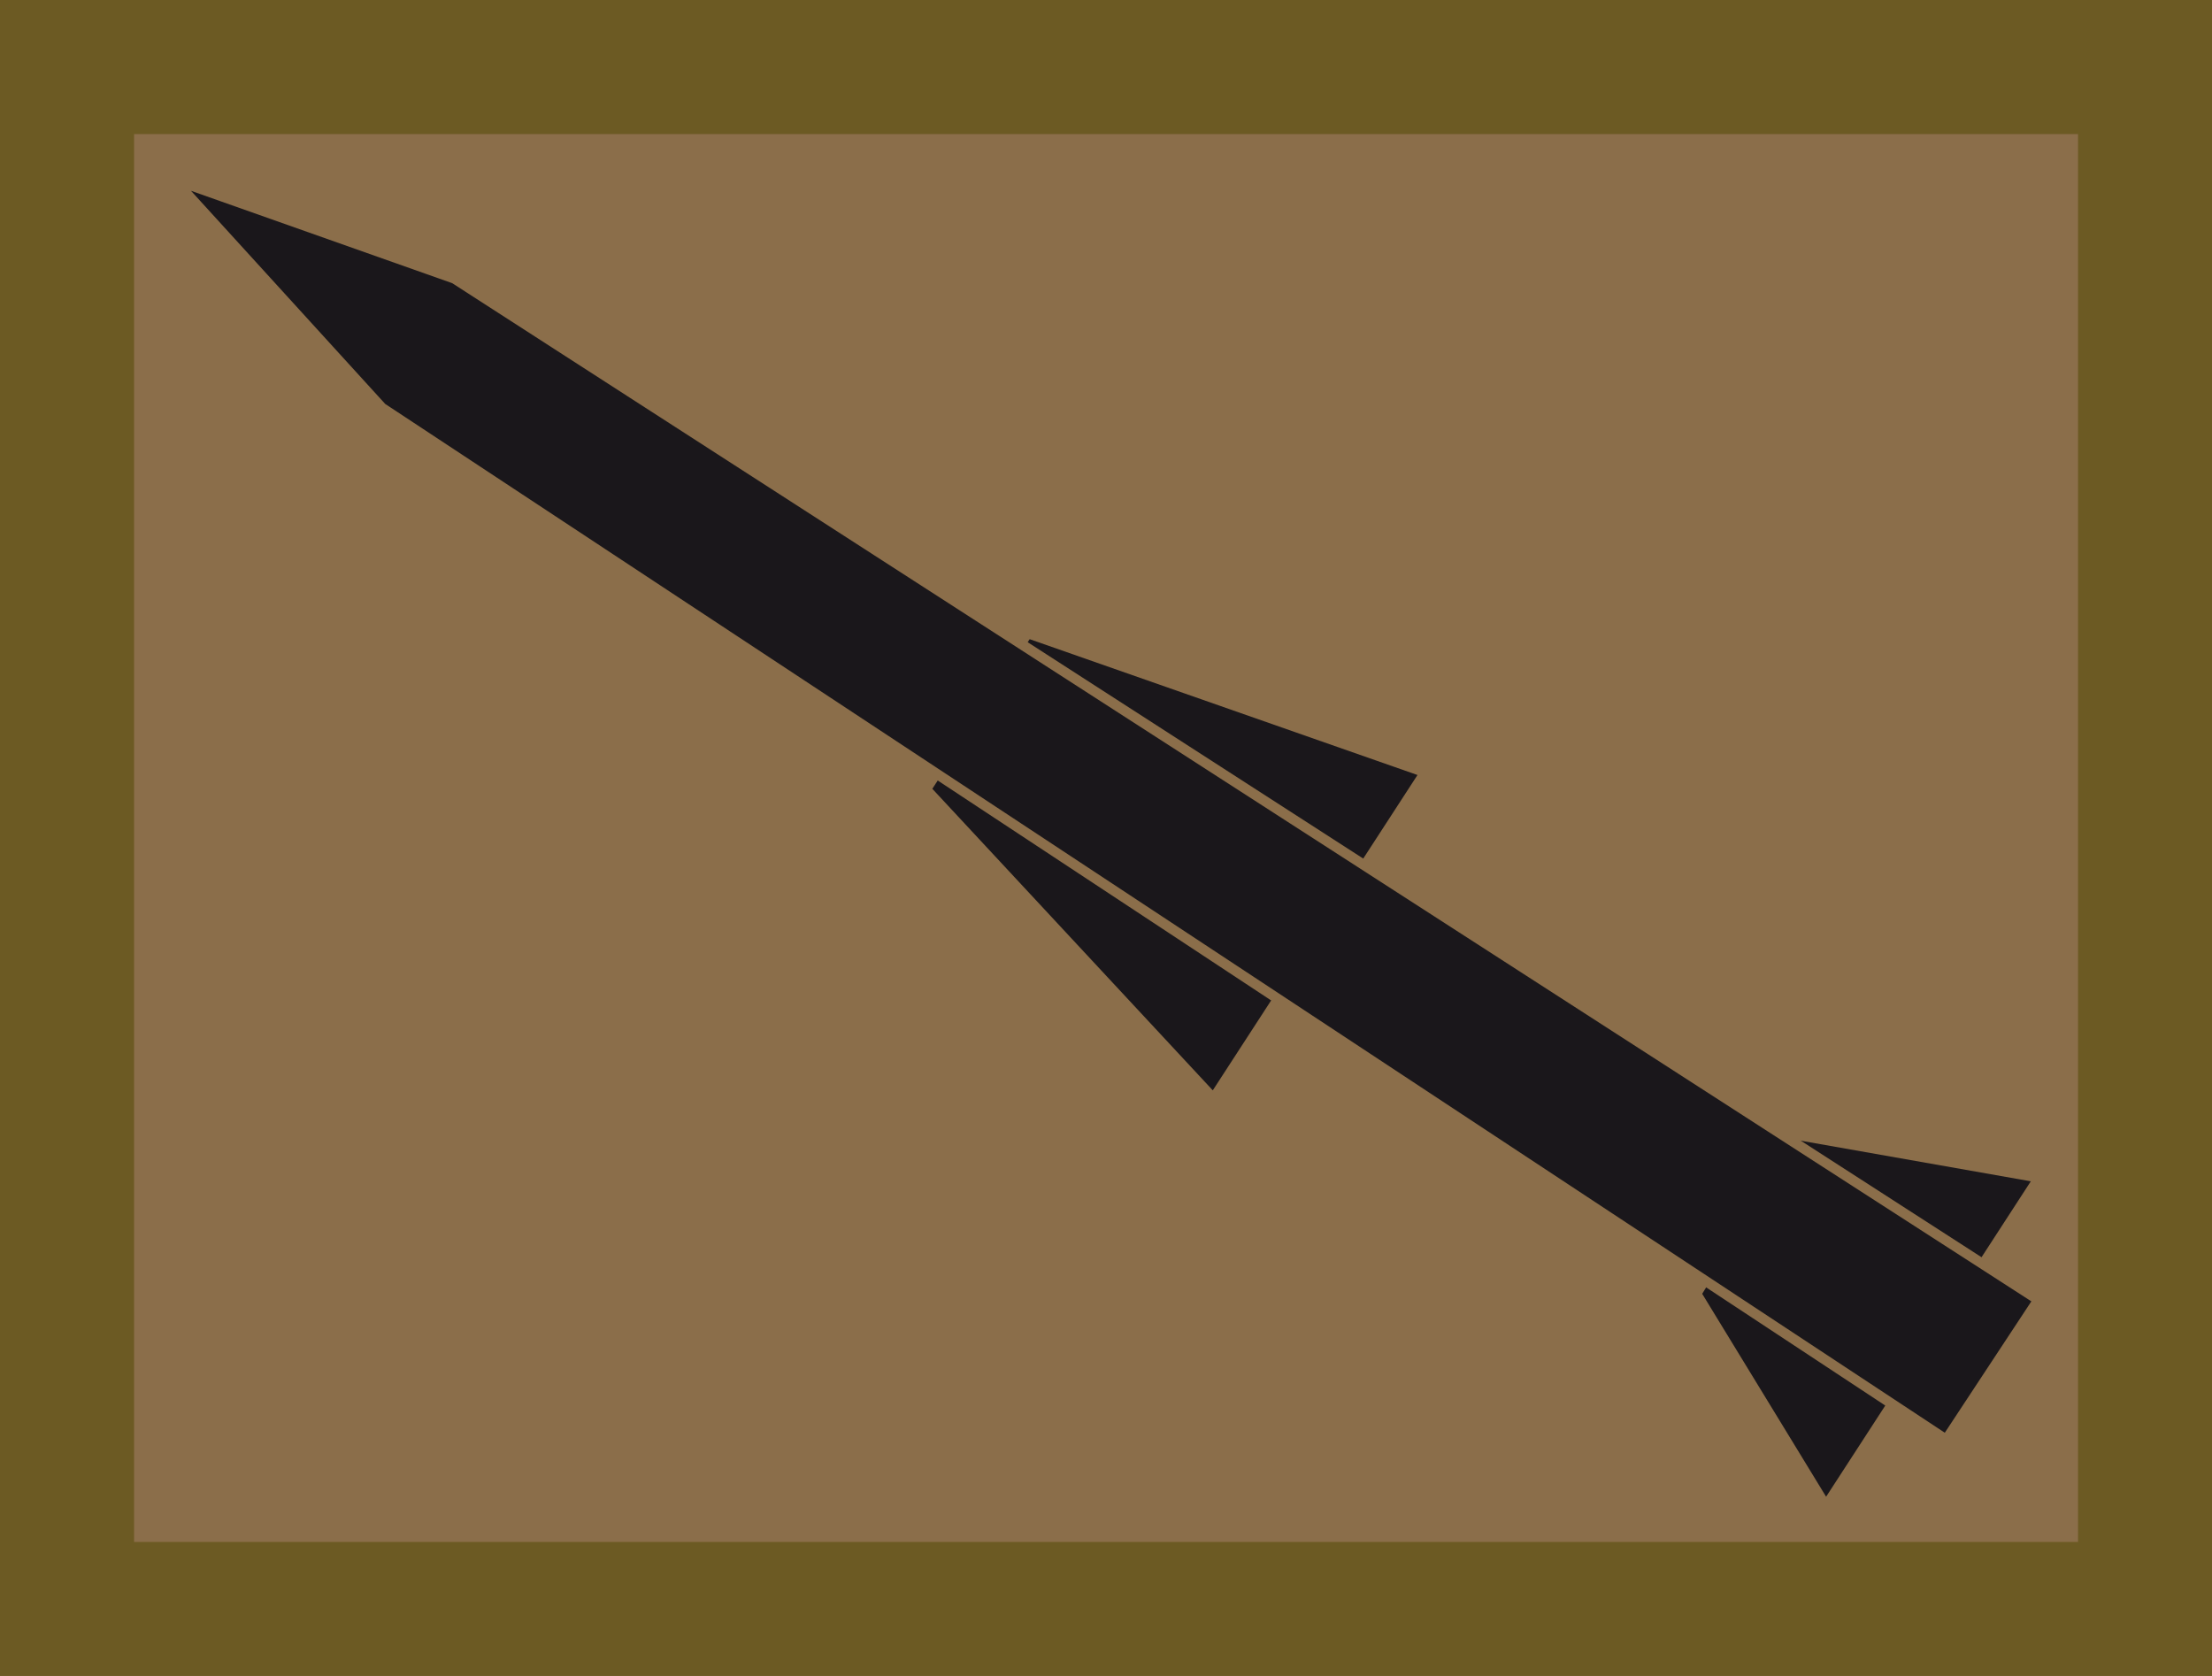
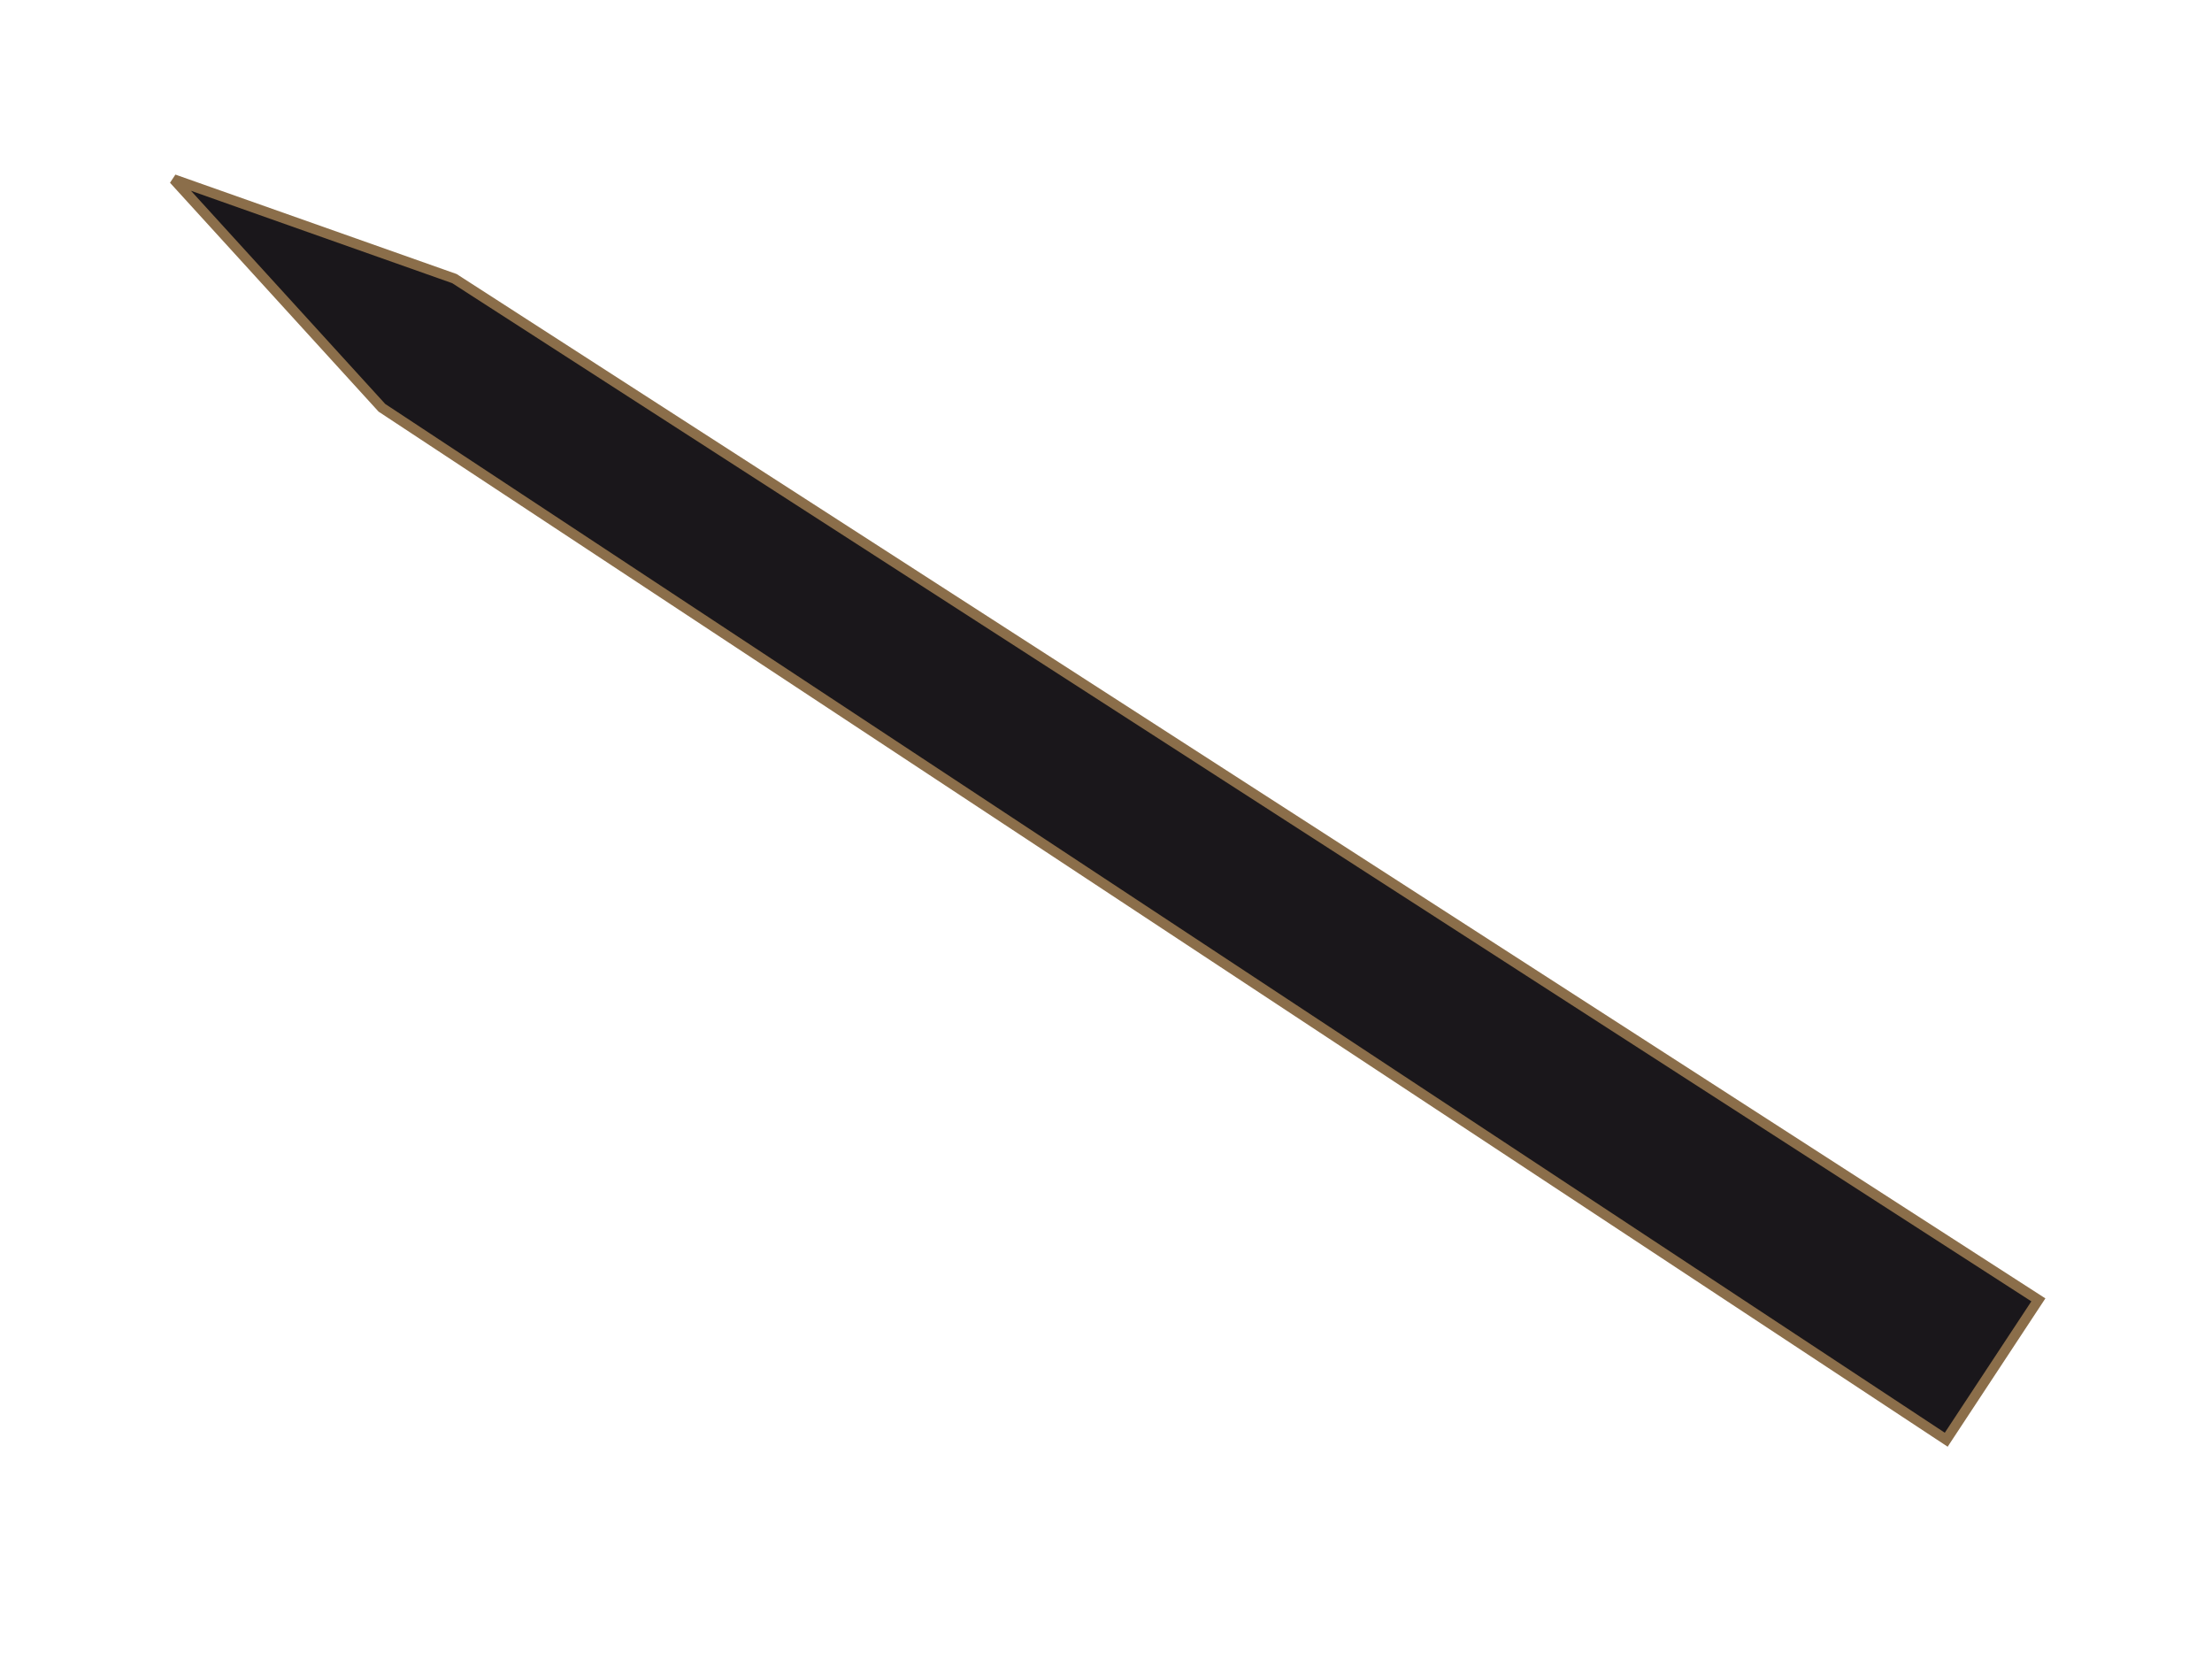
<svg xmlns="http://www.w3.org/2000/svg" version="1.1" x="0px" y="0px" enable-background="new 0 0 28.066 21.258" xml:space="preserve" viewBox="0.009 0 253.462 192.018" preserveAspectRatio="xMinYMin meet" style="overflow:visible;enabled-background:new 0 0 429 192;" width="253.462" height="192.018">
  <style type="text/css">.fnt0 {font-weight:normal;font-size:5pt;font-family:'Arial';fill:#1A171B}</style>
  <g id="boundingGroup">
    <g transform="scale(9.032) translate(0, 0)" class="fnt0">
      <g id="Lenkwaffensoldat_STINGER">
        <g>
-           <polygon fill="#6C5A23" points="0.001,0 28.064,0 28.064,21.26 0.001,21.26 0.001,0 " />
-           <polygon fill="#8B6E4A" points="26.364,1.701 26.364,19.56 1.702,19.56 1.702,1.701 26.364,1.701 " />
-           <polygon fill="#1A171B" stroke="#1A171B" stroke-width="0" stroke-linecap="round" stroke-miterlimit="3.864" points="11.829,10.006 15.387,13.831 17.984,9.831 13.064,8.108 11.829,10.006 " />
-           <polygon fill="#1A171B" stroke="#1A171B" stroke-width="0" stroke-linecap="round" stroke-miterlimit="3.864" points="21.596,16.412 23.168,18.986 25.765,14.985 22.796,14.461 21.596,16.412 " />
          <polygon fill="#1A171B" stroke="#8B6E4A" stroke-width="0.128" stroke-linecap="round" stroke-miterlimit="3.864" points="2.205,2.275 4.846,5.173 24.692,18.263 25.861,16.489 5.766,3.534 2.205,2.275 " />
        </g>
      </g>
    </g>
  </g>
</svg>